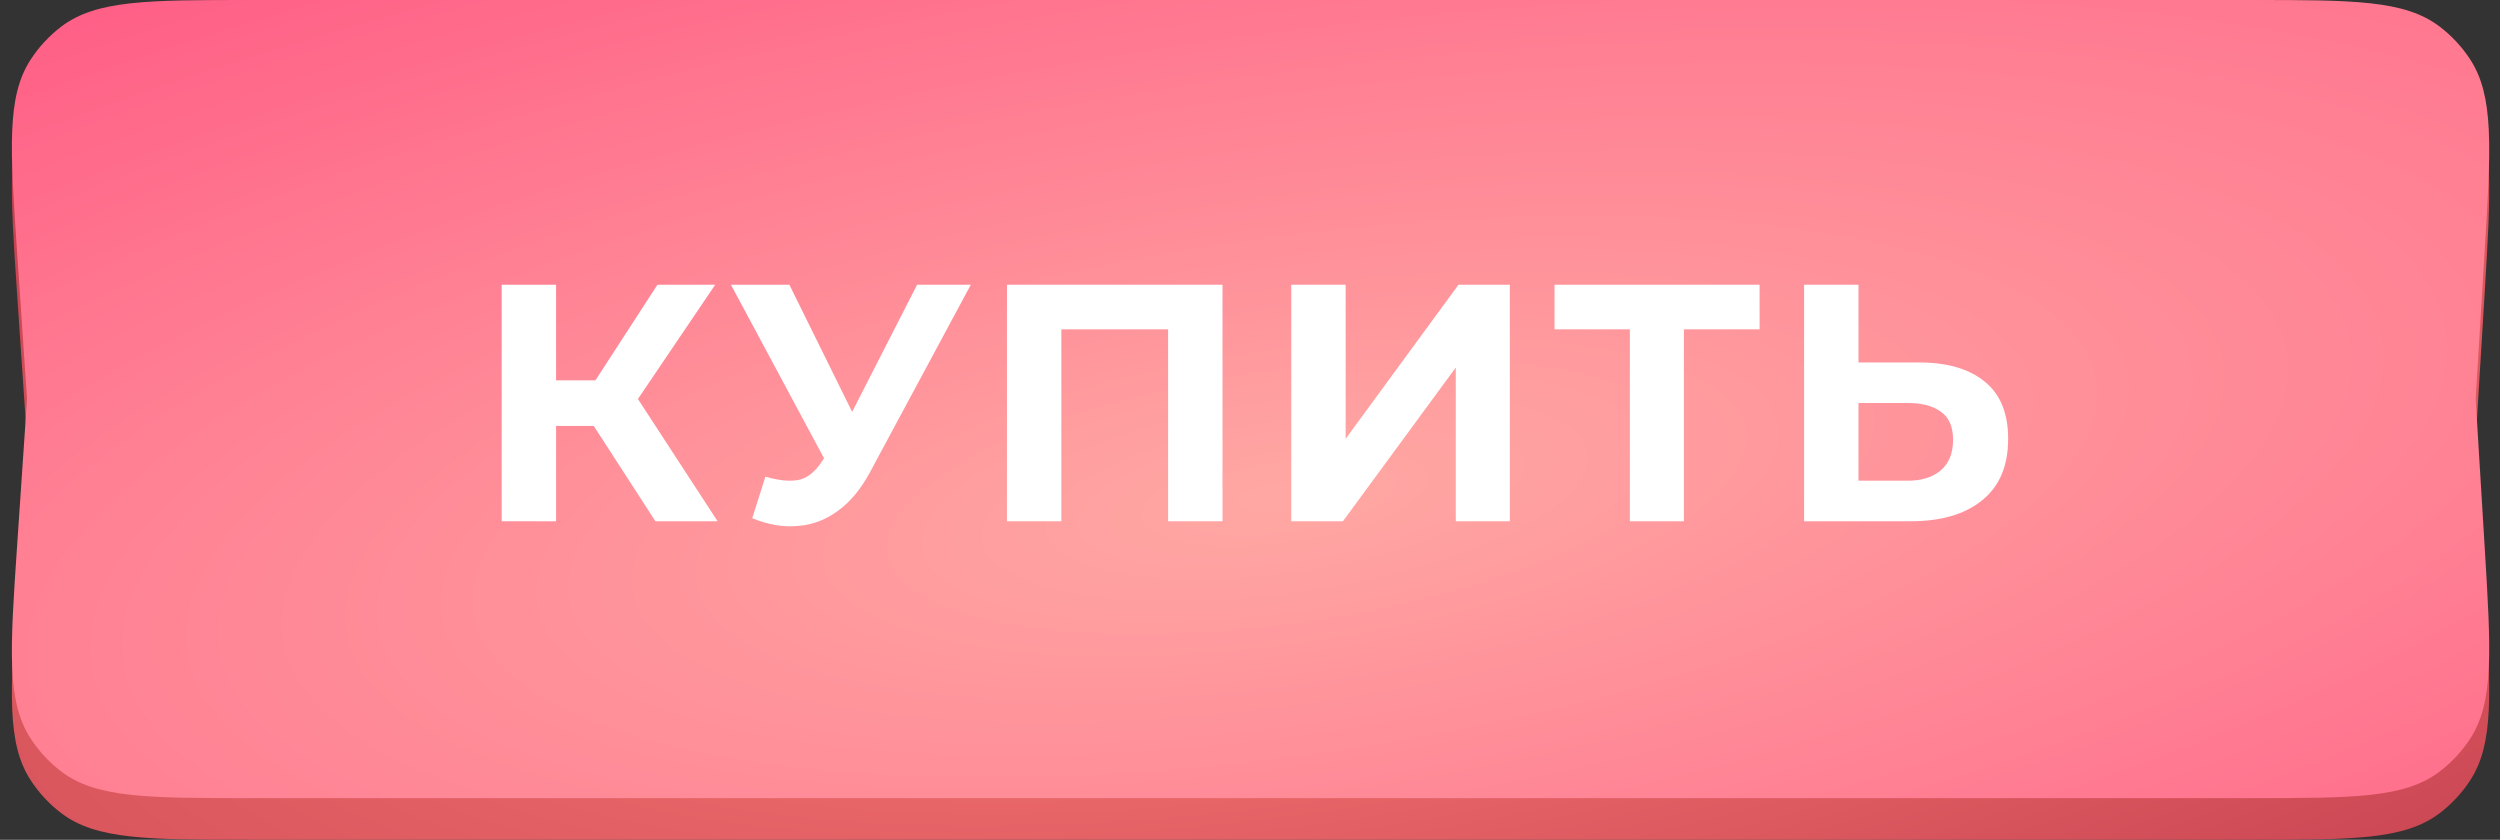
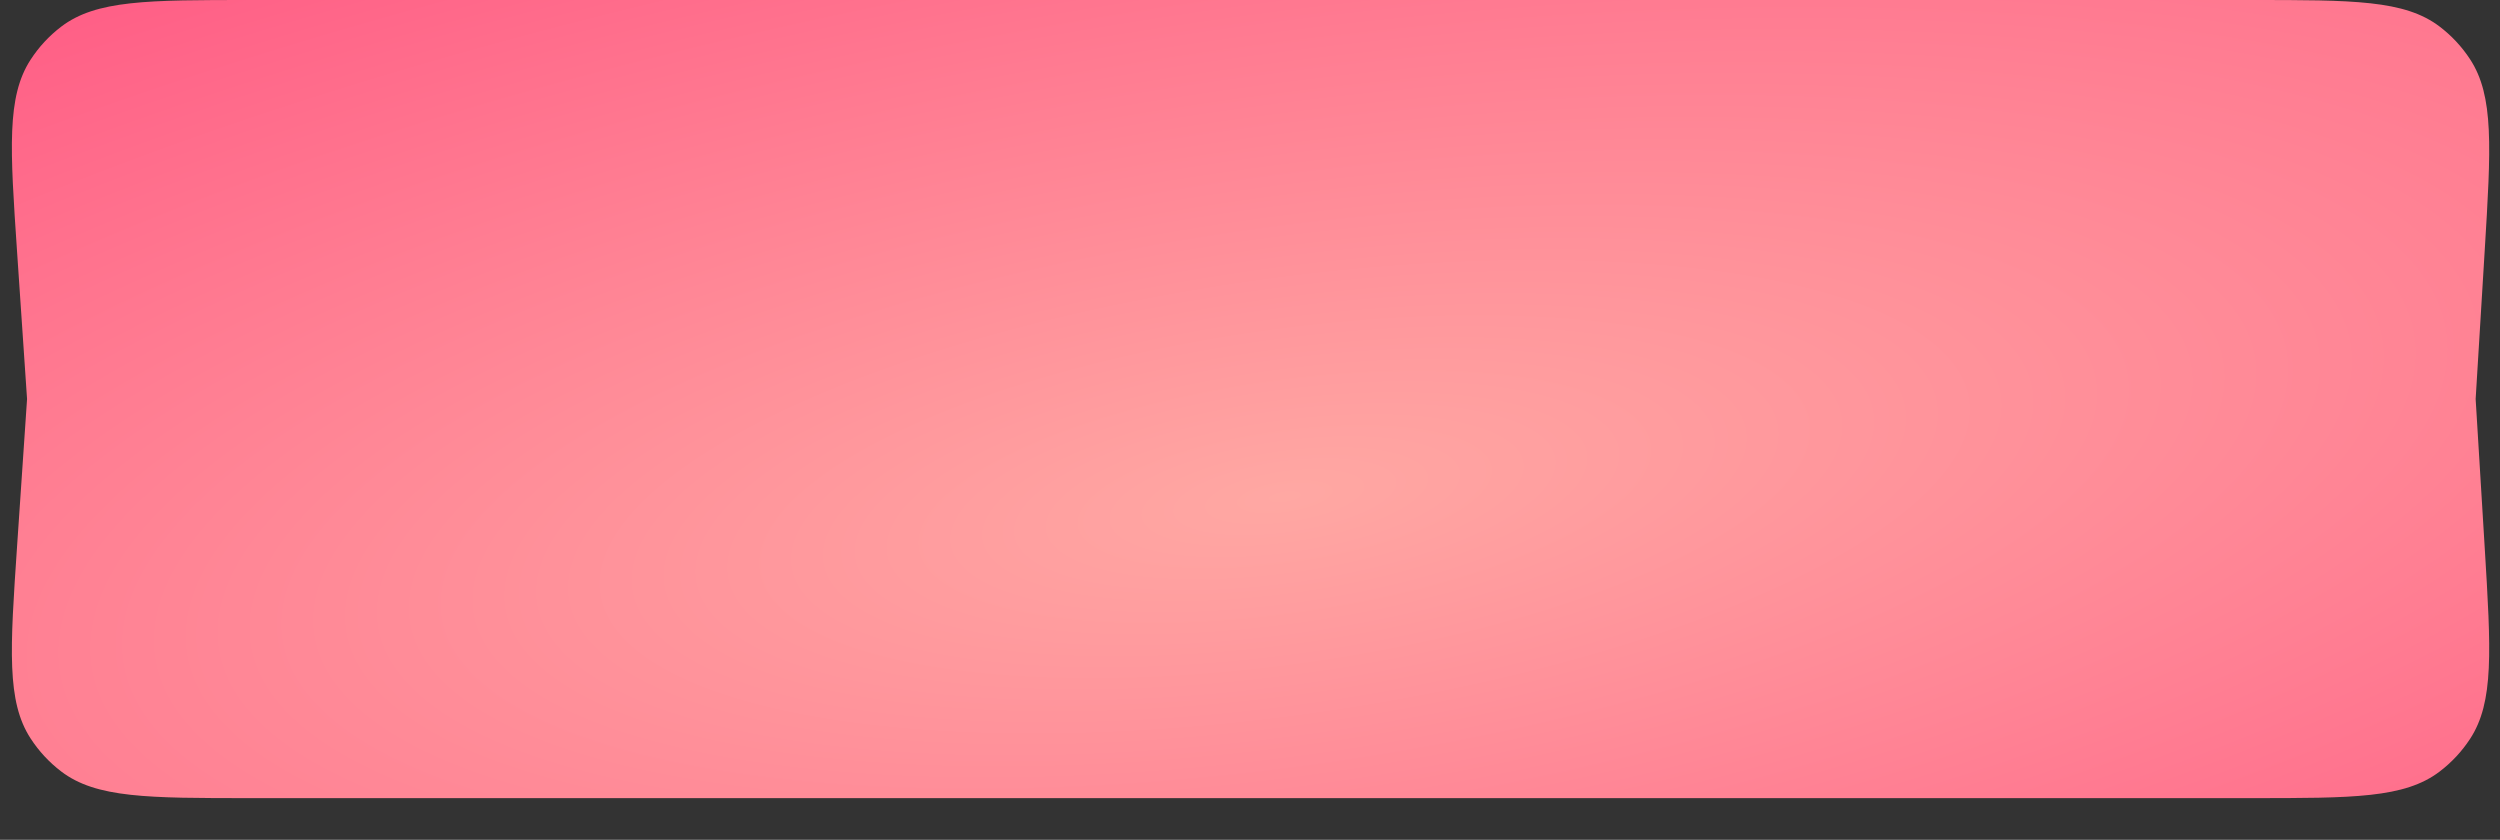
<svg xmlns="http://www.w3.org/2000/svg" width="259" height="87" viewBox="0 0 259 87" fill="none">
  <rect x="0" y="0" width="259" height="87" fill="#333333" stroke="none" />
  <g clip-path="url(#clip0_32_505)">
-     <path d="M1.771 30.434C1.043 19.701 0.679 14.334 3.169 10.498C4.022 9.183 5.094 8.026 6.338 7.078C9.966 4.314 15.304 4.314 25.98 4.314H233.195C243.807 4.314 249.112 4.314 252.731 7.056C253.973 7.997 255.044 9.145 255.899 10.451C258.393 14.259 258.067 19.596 257.416 30.268L256.477 45.657L257.416 61.046C258.067 71.718 258.393 77.055 255.899 80.863C255.044 82.169 253.973 83.317 252.731 84.258C249.112 87 243.807 87 233.195 87H25.98C15.304 87 9.966 87 6.338 84.235C5.094 83.288 4.022 82.132 3.169 80.816C0.679 76.981 1.043 71.613 1.771 60.88L2.803 45.657L1.771 30.434Z" fill="url(#paint0_radial_32_505)" />
    <path d="M1.771 26.12C1.043 15.386 0.679 10.02 3.169 6.184C4.022 4.869 5.094 3.712 6.338 2.764C9.966 0 15.304 0 25.98 0H233.195C243.807 0 249.112 0 252.731 2.742C253.973 3.683 255.044 4.831 255.899 6.137C258.393 9.945 258.067 15.282 257.416 25.954L256.477 41.343L257.416 56.732C258.067 67.404 258.393 72.741 255.899 76.549C255.044 77.855 253.973 79.003 252.731 79.944C249.112 82.686 243.807 82.686 233.195 82.686H25.98C15.304 82.686 9.966 82.686 6.338 79.921C5.094 78.974 4.022 77.817 3.169 76.502C0.679 72.667 1.043 67.299 1.771 56.566L2.803 41.343L1.771 26.12Z" fill="url(#paint1_radial_32_505)" />
-     <path d="M67.9 54L60.27 42.205L64.855 39.44L74.34 54H67.9ZM51.975 54V29.5H57.61V54H51.975ZM55.965 44.13V39.405H64.505V44.13H55.965ZM65.38 42.38L60.165 41.75L68.11 29.5H74.095L65.38 42.38ZM79.296 49.38C80.65 49.777 81.781 49.893 82.691 49.73C83.625 49.543 84.453 48.89 85.176 47.77L86.366 45.985L86.891 45.39L95.011 29.5H100.576L90.146 48.89C89.213 50.64 88.105 51.982 86.821 52.915C85.561 53.848 84.173 54.373 82.656 54.49C81.14 54.63 79.565 54.362 77.931 53.685L79.296 49.38ZM86.786 50.115L75.726 29.5H81.781L89.901 45.95L86.786 50.115ZM104.321 54V29.5H126.651V54H121.016V32.825L122.311 34.12H108.661L109.956 32.825V54H104.321ZM133.774 54V29.5H139.409V45.46L151.099 29.5H156.419V54H150.819V38.075L139.129 54H133.774ZM168.854 54V32.825L170.149 34.12H161.049V29.5H182.294V34.12H173.194L174.454 32.825V54H168.854ZM198.769 37.55C201.733 37.55 204.019 38.215 205.629 39.545C207.239 40.852 208.044 42.823 208.044 45.46C208.044 48.26 207.146 50.383 205.349 51.83C203.576 53.277 201.114 54 197.964 54H186.904V29.5H192.539V37.55H198.769ZM197.649 49.8C199.096 49.8 200.239 49.438 201.079 48.715C201.919 47.992 202.339 46.942 202.339 45.565C202.339 44.212 201.919 43.243 201.079 42.66C200.263 42.053 199.119 41.75 197.649 41.75H192.539V49.8H197.649Z" fill="white" />
  </g>
  <defs>
    <radialGradient id="paint0_radial_32_505" cx="0" cy="0" r="1" gradientUnits="userSpaceOnUse" gradientTransform="translate(133.284 55.723) rotate(82.127) scale(84.924 269.231)">
      <stop stop-color="#FC7C75" />
      <stop offset="1" stop-color="#B63046" />
    </radialGradient>
    <radialGradient id="paint1_radial_32_505" cx="0" cy="0" r="1" gradientUnits="userSpaceOnUse" gradientTransform="translate(133.284 51.409) rotate(82.127) scale(84.924 269.231)">
      <stop stop-color="#FFA8A3" />
      <stop offset="1" stop-color="#FF5783" />
    </radialGradient>
    <clipPath id="clip0_32_505">
      <rect width="259" height="87" fill="white" />
    </clipPath>
  </defs>
</svg>